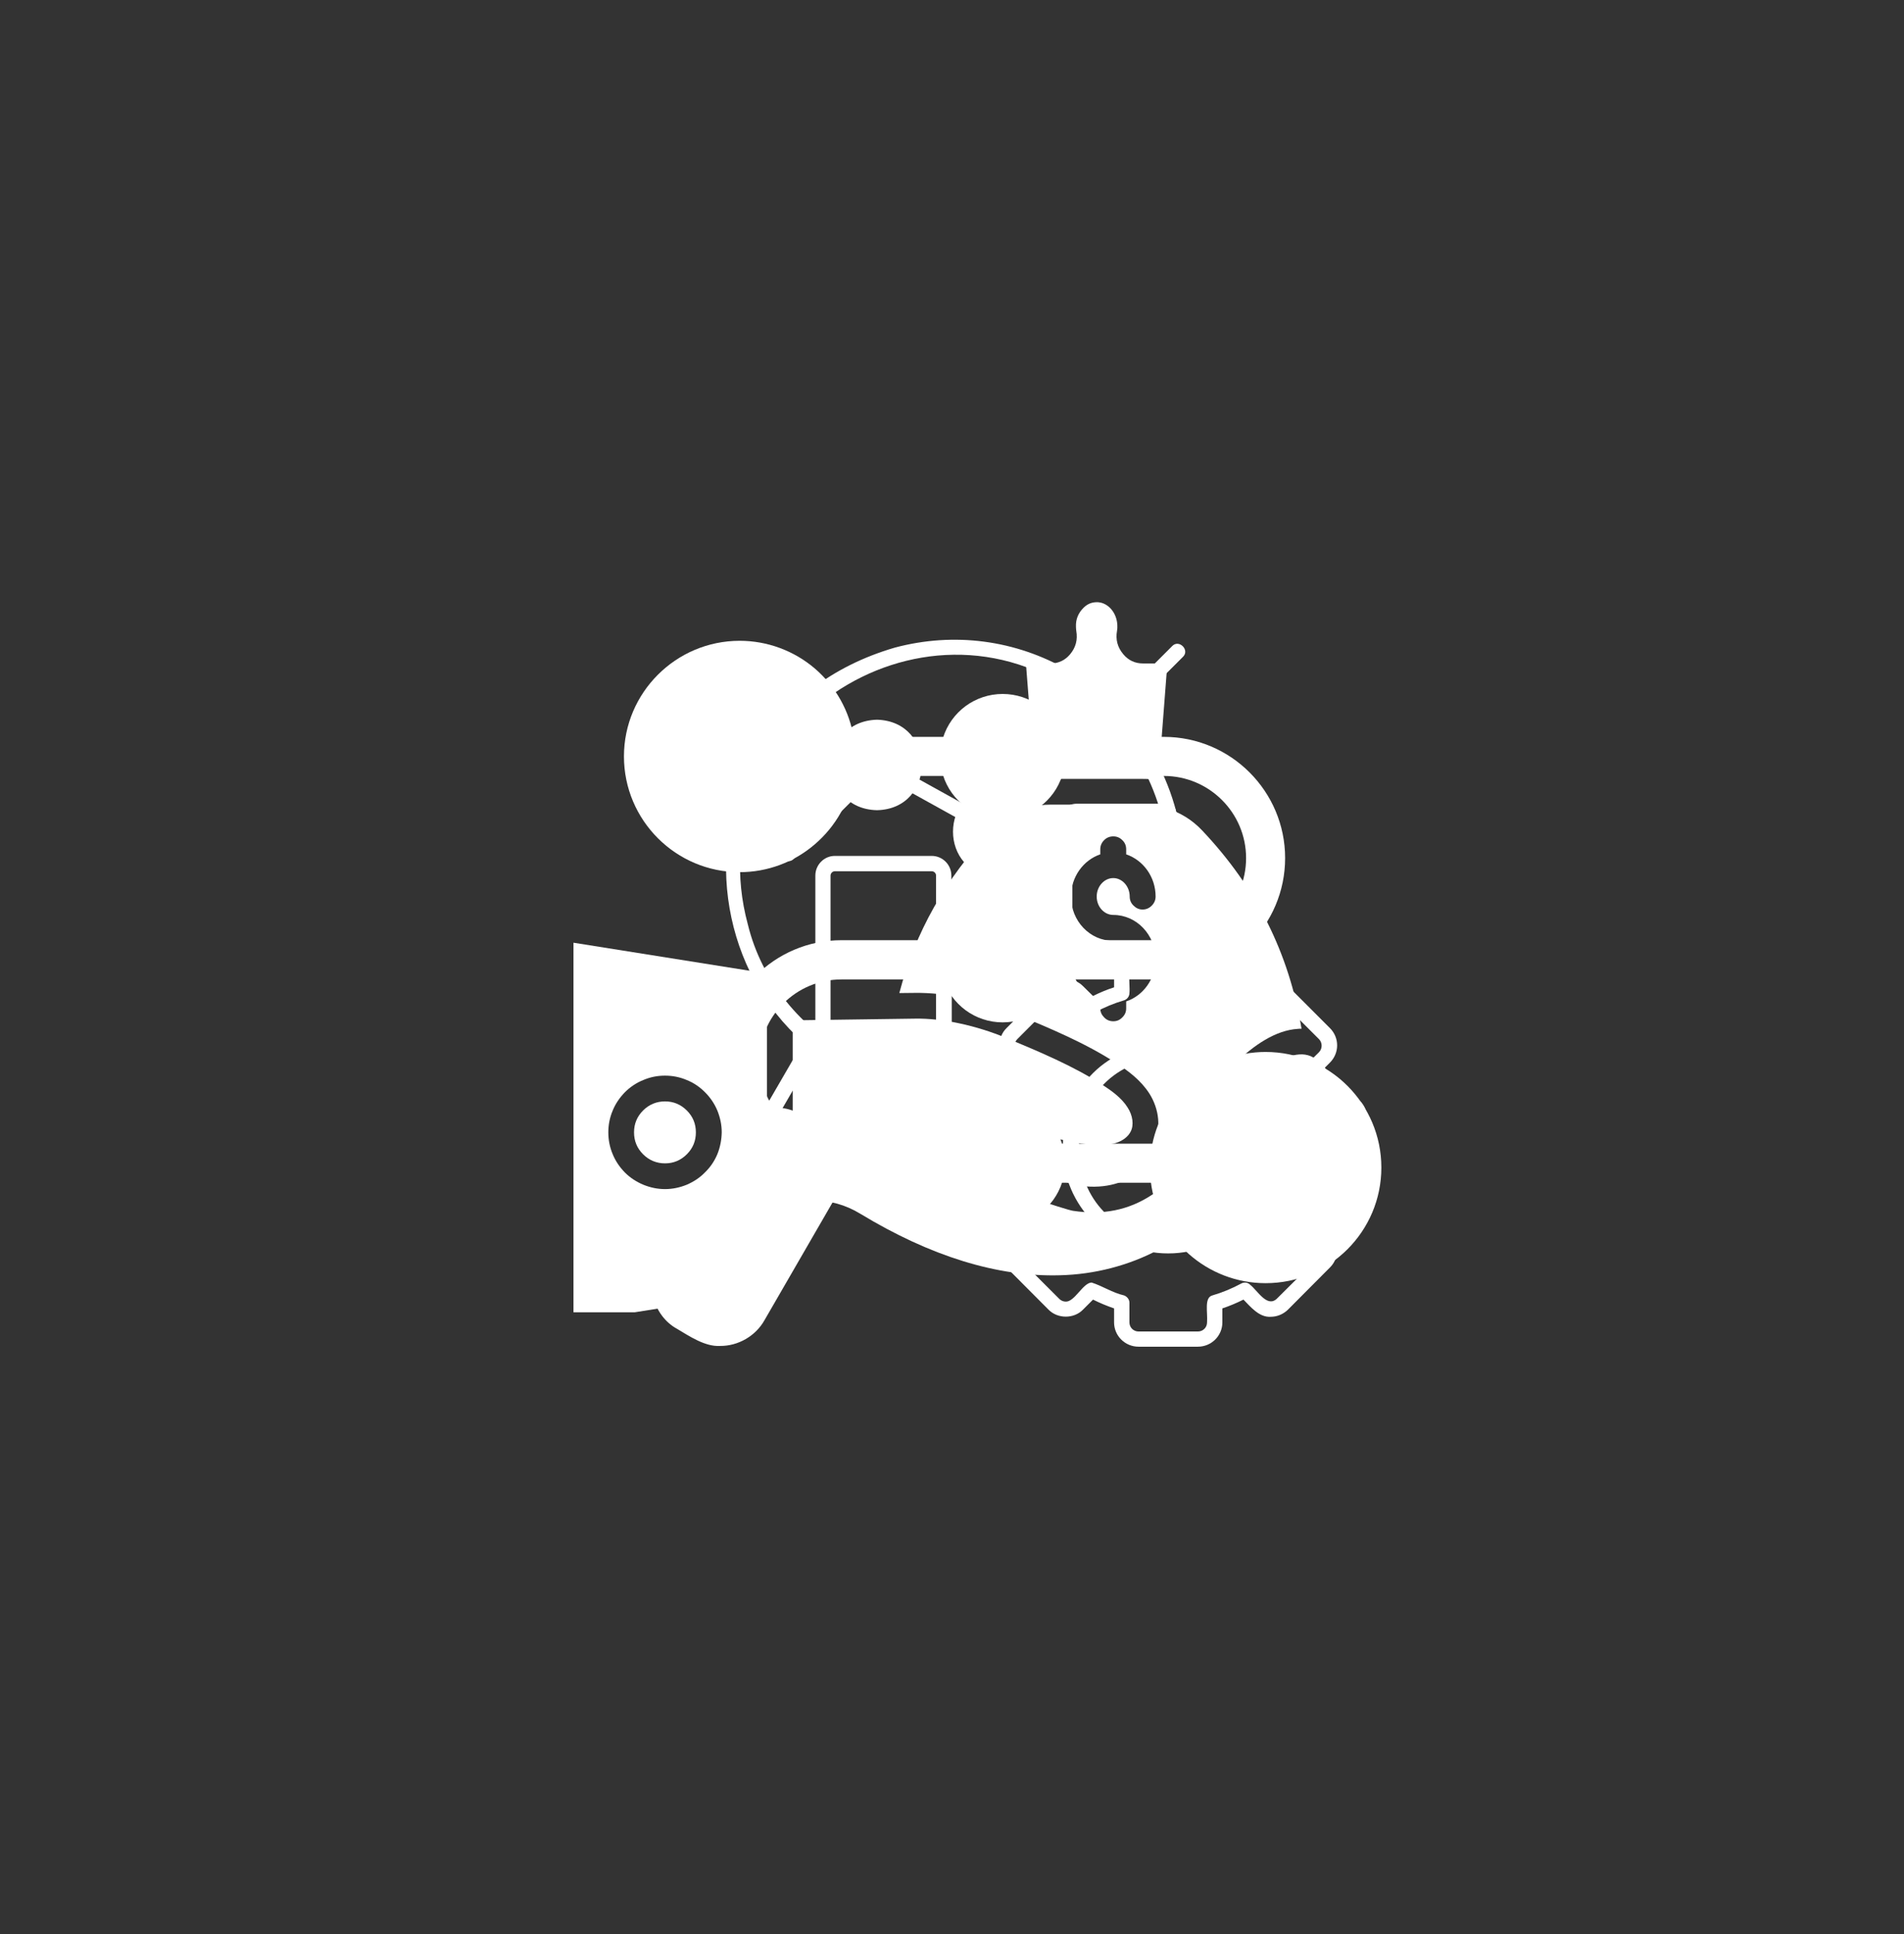
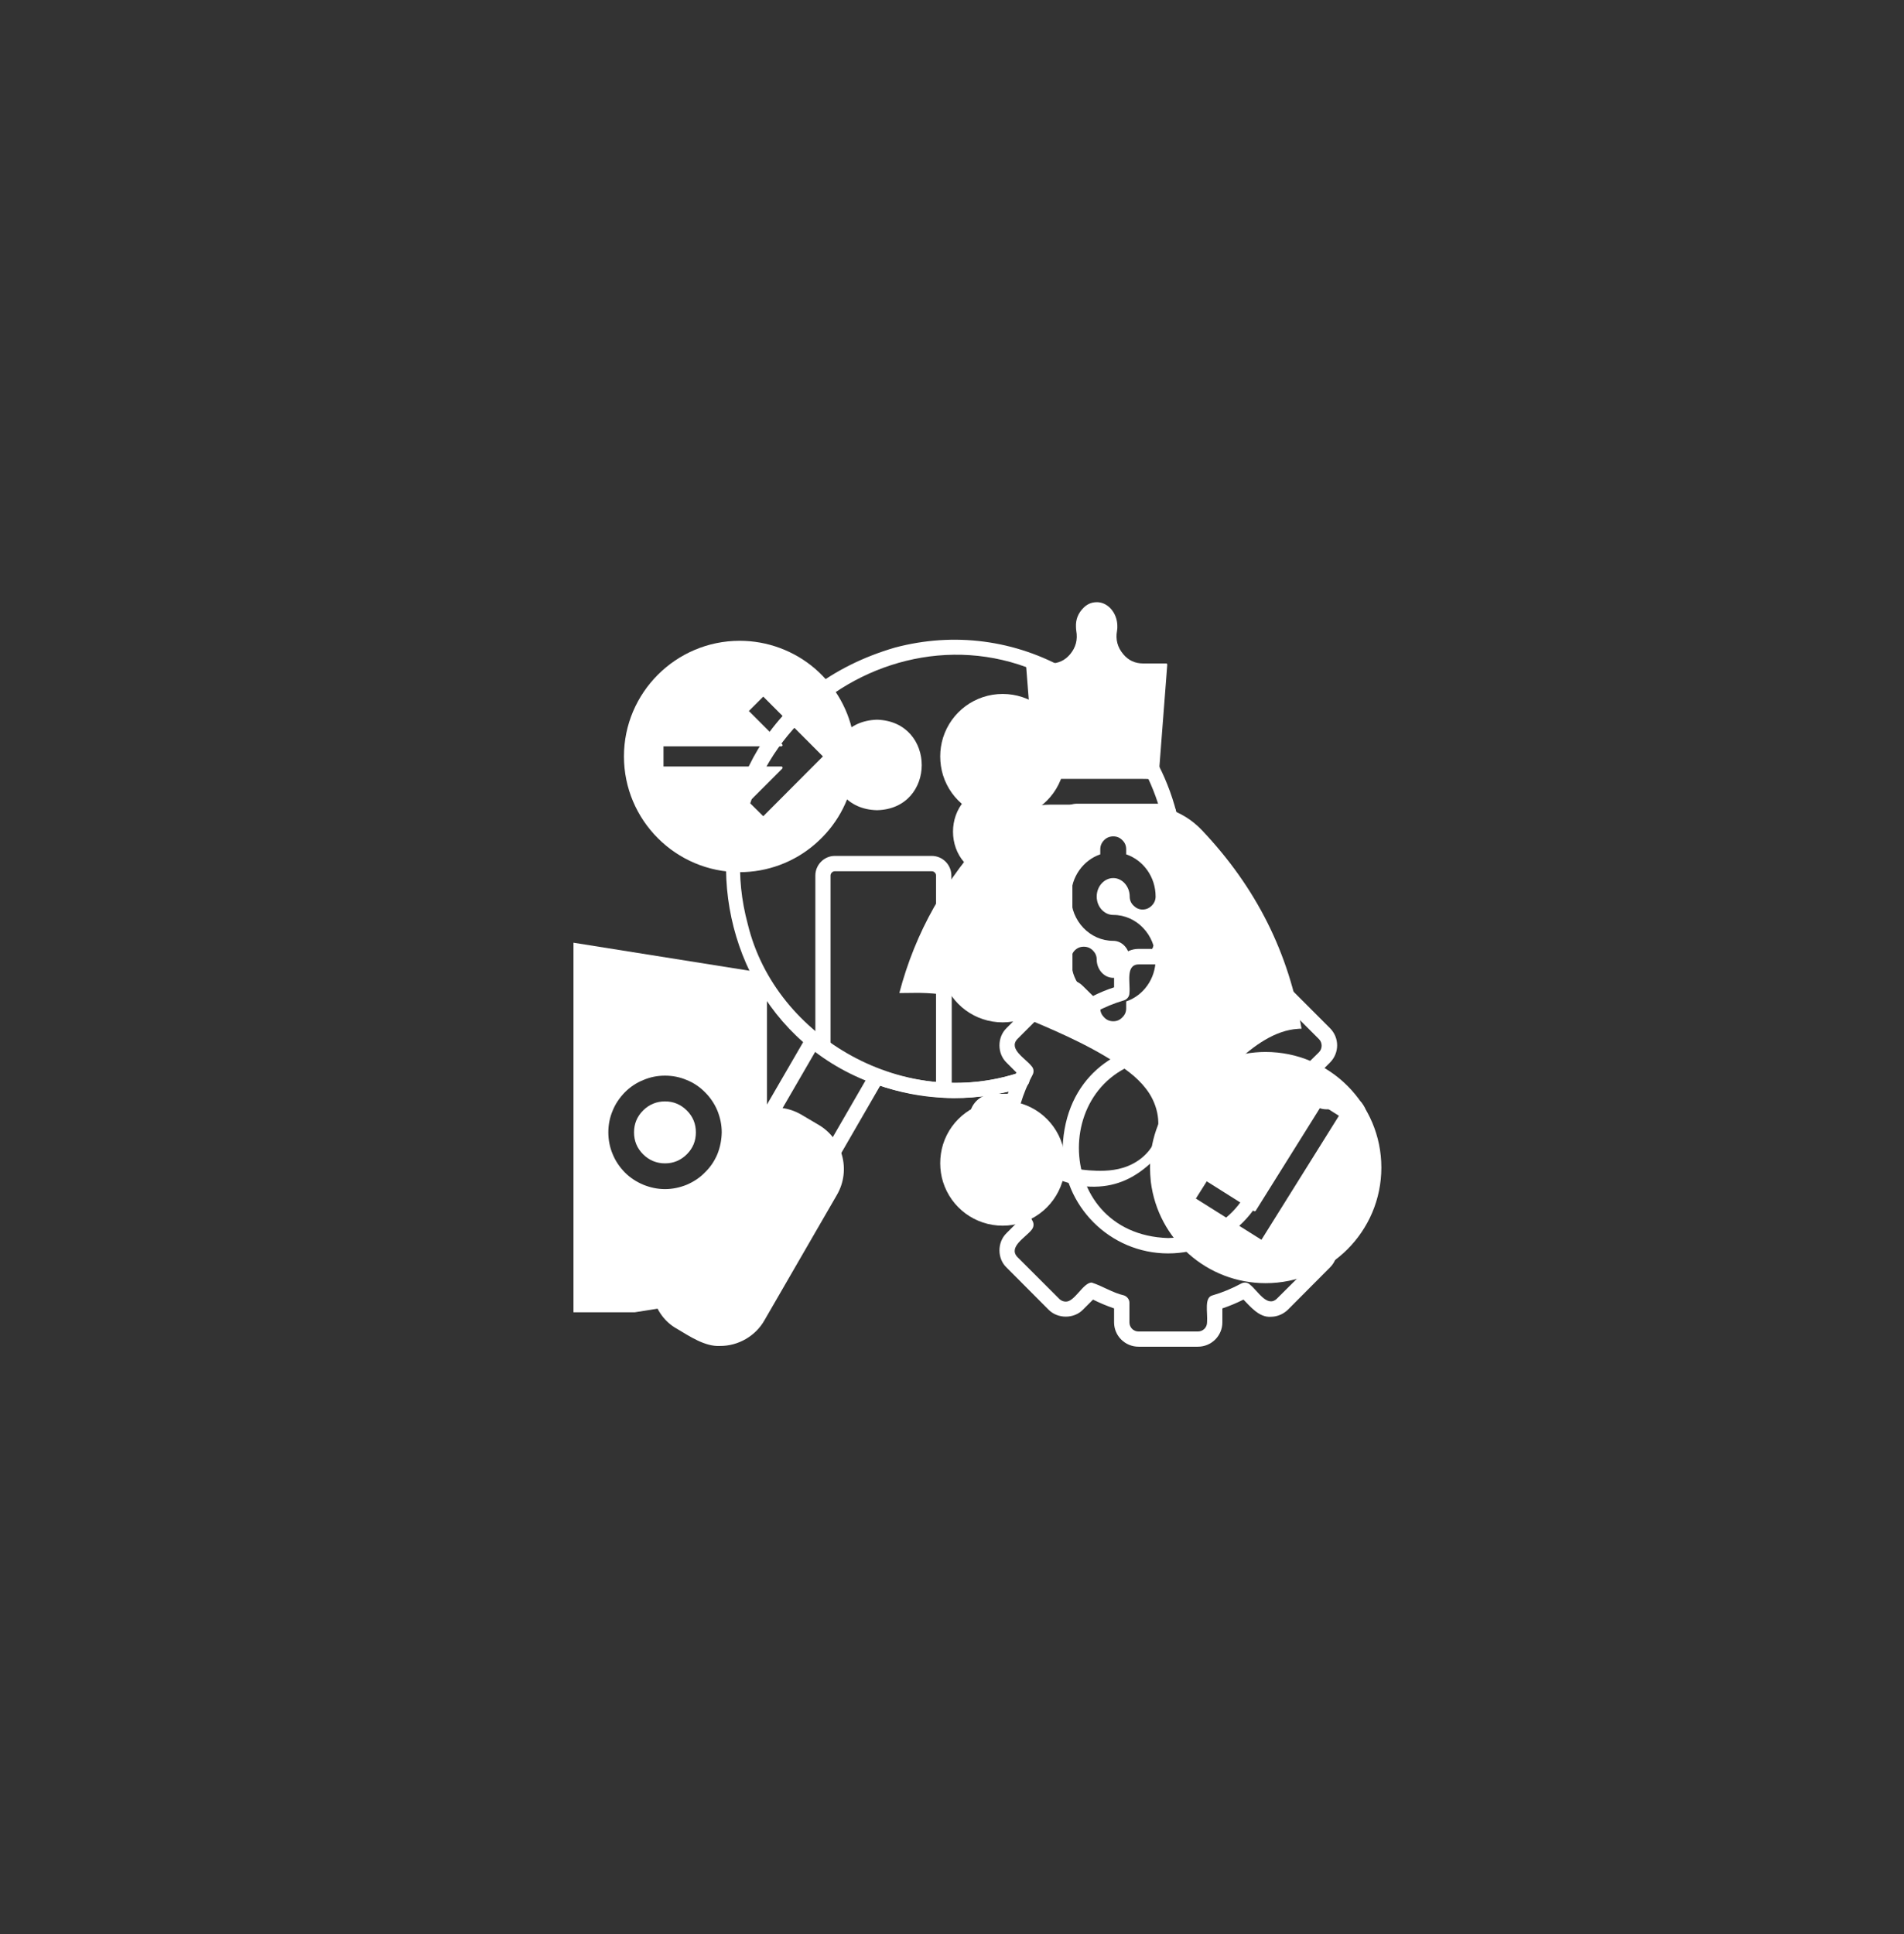
<svg xmlns="http://www.w3.org/2000/svg" width="64" zoomAndPan="magnify" viewBox="0 0 48 48.75" height="65" preserveAspectRatio="xMidYMid meet" version="1.2">
  <rect x="0" y="0" width="48" height="48.75" fill="#333333" stroke="none" />
  <defs>
    <clipPath id="aac355e867">
      <path d="M 14.449 23 L 20 23 L 20 33.078 L 14.449 33.078 Z M 14.449 23 " />
    </clipPath>
    <clipPath id="014179747e">
-       <path d="M 19 25 L 33.848 25 L 33.848 33 L 19 33 Z M 19 25 " />
-     </clipPath>
+       </clipPath>
    <clipPath id="ca0781f98f">
      <path d="M 25 15.172 L 30 15.172 L 30 20 L 25 20 Z M 25 15.172 " />
    </clipPath>
    <clipPath id="689cf53ad7">
      <path d="M 16.09 28 L 22 28 L 22 33.949 L 16.09 33.949 Z M 16.09 28 " />
    </clipPath>
    <clipPath id="954e9dbf64">
      <path d="M 16.09 27 L 22 27 L 22 33.949 L 16.09 33.949 Z M 16.09 27 " />
    </clipPath>
    <clipPath id="badd1b89ff">
      <path d="M 24 23 L 34.746 23 L 34.746 33.949 L 24 33.949 Z M 24 23 " />
    </clipPath>
    <clipPath id="5028b31a45">
      <path d="M 23 17 L 35 17 L 35 32.566 L 23 32.566 Z M 23 17 " />
    </clipPath>
    <clipPath id="bb4678c351">
      <path d="M 15.727 16.152 L 27 16.152 L 27 26 L 15.727 26 Z M 15.727 16.152 " />
    </clipPath>
  </defs>
  <g id="a25d23c723">
    <g clip-rule="nonzero" clip-path="url(#aac355e867)">
      <path style=" stroke:none;fill-rule:nonzero;fill:#ffffff;fill-opacity:1;" d="M 14.457 23.762 L 14.457 33.324 L 19.336 32.547 L 19.336 24.539 Z M 16.766 29.973 C 16.574 29.973 16.395 29.934 16.219 29.863 C 16.043 29.789 15.887 29.688 15.754 29.555 C 15.621 29.418 15.516 29.266 15.445 29.09 C 15.371 28.914 15.336 28.73 15.336 28.543 C 15.336 28.352 15.371 28.172 15.445 27.996 C 15.516 27.82 15.621 27.668 15.754 27.531 C 15.887 27.398 16.043 27.293 16.219 27.223 C 16.395 27.148 16.574 27.113 16.766 27.113 C 16.953 27.113 17.137 27.148 17.312 27.223 C 17.488 27.293 17.641 27.398 17.773 27.531 C 17.91 27.668 18.012 27.82 18.086 27.996 C 18.156 28.172 18.195 28.352 18.195 28.543 C 18.191 28.73 18.156 28.914 18.086 29.09 C 18.012 29.266 17.91 29.418 17.773 29.551 C 17.641 29.688 17.484 29.789 17.312 29.863 C 17.137 29.934 16.953 29.973 16.766 29.973 Z M 16.766 29.973 " />
    </g>
    <g clip-rule="nonzero" clip-path="url(#014179747e)">
      <path style=" stroke:none;fill-rule:nonzero;fill:#ffffff;fill-opacity:1;" d="M 33.484 27.387 C 33.438 27.527 33.332 27.66 33.195 27.82 L 33.125 27.898 C 31.957 29.266 30.75 30.676 29.207 31.5 C 28.461 31.898 27.594 32.125 26.711 32.145 C 25.145 32.188 23.453 31.664 21.688 30.594 C 21.316 30.367 20.918 30.258 20.484 30.258 L 19.984 30.258 L 19.984 25.719 L 23.066 25.676 C 23.758 25.664 24.602 25.844 25.379 26.168 C 26.203 26.512 27.059 26.867 27.809 27.355 C 28.031 27.5 28.281 27.68 28.426 27.914 C 28.559 28.117 28.59 28.359 28.504 28.523 C 28.441 28.652 28.301 28.758 28.125 28.812 C 27.965 28.859 27.773 28.875 27.504 28.852 C 26.855 28.797 26.23 28.586 25.754 28.406 C 25.723 28.395 25.664 28.367 25.602 28.336 C 25.266 28.176 24.914 28.012 24.656 28.195 C 24.461 28.332 24.379 28.637 24.273 29.086 C 24.266 29.129 24.254 29.172 24.246 29.211 C 24.234 29.246 24.227 29.277 24.223 29.297 C 24.188 29.398 24.203 29.496 24.262 29.582 C 24.324 29.672 24.41 29.719 24.516 29.723 C 24.672 29.762 25.293 29.965 25.754 30.117 C 26.586 30.387 26.934 30.5 27.051 30.52 C 27.805 30.633 28.453 30.504 29.035 30.121 C 29.566 29.77 29.988 29.238 30.375 28.727 C 30.406 28.684 30.441 28.637 30.484 28.582 C 30.918 27.996 31.941 26.625 32.758 26.578 C 32.859 26.57 32.957 26.586 33.051 26.625 C 33.062 26.633 33.07 26.637 33.078 26.641 L 33.082 26.641 C 33.18 26.691 33.27 26.758 33.344 26.84 C 33.48 26.988 33.539 27.207 33.484 27.387 Z M 33.484 27.387 " />
    </g>
    <path style=" stroke:none;fill-rule:nonzero;fill:#ffffff;fill-opacity:1;" d="M 17.543 28.543 C 17.543 28.758 17.469 28.941 17.316 29.094 C 17.164 29.246 16.98 29.324 16.766 29.324 C 16.551 29.324 16.363 29.246 16.211 29.094 C 16.059 28.941 15.984 28.758 15.984 28.543 C 15.984 28.328 16.059 28.145 16.211 27.992 C 16.363 27.84 16.551 27.762 16.766 27.762 C 16.98 27.762 17.164 27.84 17.316 27.992 C 17.469 28.145 17.543 28.328 17.543 28.543 Z M 17.543 28.543 " />
    <path style=" stroke:none;fill-rule:nonzero;fill:#ffffff;fill-opacity:1;" d="M 30.312 20.938 C 30.059 20.668 29.754 20.48 29.398 20.371 C 29.398 20.371 29.395 20.367 29.395 20.367 C 29.199 20.309 29 20.281 28.797 20.281 L 26.496 20.281 C 26.293 20.281 26.094 20.309 25.898 20.367 L 25.895 20.371 C 25.539 20.477 25.234 20.668 24.98 20.938 C 23.832 22.156 23.074 23.5 22.672 25.031 L 23.055 25.027 C 23.848 25.016 24.758 25.207 25.629 25.57 C 26.48 25.926 27.363 26.289 28.164 26.812 C 28.445 26.996 28.762 27.23 28.977 27.566 C 29.23 27.969 29.273 28.449 29.086 28.816 C 28.941 29.102 28.66 29.328 28.316 29.434 C 28 29.531 27.672 29.516 27.453 29.5 C 26.723 29.438 26.039 29.207 25.523 29.016 C 25.469 28.992 25.402 28.961 25.324 28.926 C 25.254 28.891 25.121 28.828 25.02 28.793 C 24.984 28.898 24.945 29.059 24.918 29.168 C 24.957 29.18 25 29.191 25.047 29.207 C 25.297 29.285 25.629 29.395 25.953 29.5 C 26.414 29.652 27.043 29.855 27.148 29.879 C 28.434 30.078 29.078 29.367 29.852 28.34 C 29.887 28.297 29.922 28.25 29.961 28.199 C 30.535 27.43 31.602 26 32.719 25.934 C 32.75 25.93 32.781 25.93 32.812 25.93 C 32.492 24.016 31.672 22.379 30.312 20.938 Z M 28.066 23.062 C 28.652 23.062 29.129 23.562 29.133 24.176 L 29.133 24.18 C 29.133 24.676 28.82 25.098 28.391 25.242 L 28.391 25.418 C 28.391 25.508 28.359 25.582 28.293 25.645 C 28.23 25.711 28.156 25.742 28.066 25.742 C 27.977 25.742 27.898 25.711 27.836 25.645 C 27.773 25.582 27.738 25.508 27.738 25.418 L 27.738 25.242 C 27.312 25.098 27.004 24.68 27 24.188 C 27 24.098 27.031 24.023 27.094 23.957 C 27.156 23.895 27.23 23.863 27.32 23.863 L 27.324 23.863 C 27.414 23.863 27.488 23.895 27.551 23.957 C 27.613 24.02 27.648 24.094 27.648 24.184 C 27.648 24.438 27.836 24.648 28.066 24.648 C 28.293 24.648 28.48 24.438 28.48 24.18 C 28.48 23.922 28.293 23.715 28.066 23.715 C 27.477 23.715 27 23.215 27 22.598 C 27 22.102 27.312 21.68 27.738 21.535 L 27.738 21.406 C 27.738 21.316 27.773 21.238 27.836 21.176 C 27.898 21.113 27.977 21.082 28.066 21.082 C 28.156 21.082 28.23 21.113 28.293 21.176 C 28.359 21.238 28.391 21.316 28.391 21.406 L 28.391 21.535 C 28.82 21.68 29.133 22.102 29.133 22.598 C 29.133 22.688 29.098 22.766 29.035 22.828 C 28.973 22.891 28.895 22.926 28.805 22.926 C 28.715 22.926 28.641 22.891 28.578 22.828 C 28.512 22.766 28.48 22.688 28.48 22.598 C 28.48 22.344 28.293 22.133 28.066 22.133 C 27.836 22.133 27.648 22.344 27.648 22.598 C 27.648 22.855 27.836 23.062 28.066 23.062 Z M 28.066 23.062 " />
    <g clip-rule="nonzero" clip-path="url(#ca0781f98f)">
      <path style=" stroke:none;fill-rule:nonzero;fill:#ffffff;fill-opacity:1;" d="M 29.426 16.766 L 29.203 19.66 C 29.066 19.641 28.934 19.633 28.797 19.633 L 26.496 19.633 C 26.363 19.633 26.227 19.641 26.094 19.66 L 25.867 16.766 C 25.867 16.75 25.871 16.734 25.879 16.723 L 26.484 16.723 C 26.684 16.723 26.848 16.645 26.977 16.492 C 27.121 16.32 27.172 16.125 27.133 15.902 C 27.129 15.867 27.125 15.832 27.125 15.797 C 27.117 15.609 27.184 15.449 27.32 15.316 C 27.422 15.215 27.543 15.172 27.684 15.18 C 27.945 15.199 28.156 15.453 28.168 15.758 C 28.172 15.805 28.168 15.855 28.16 15.902 C 28.121 16.121 28.172 16.316 28.316 16.488 C 28.445 16.645 28.613 16.723 28.816 16.723 L 29.414 16.723 C 29.422 16.734 29.43 16.75 29.426 16.766 Z M 29.426 16.766 " />
    </g>
    <g clip-rule="nonzero" clip-path="url(#689cf53ad7)">
      <path style=" stroke:none;fill-rule:evenodd;fill:#ffffff;fill-opacity:1;" d="M 21 29.047 C 20.879 28.668 20.418 28.445 20.094 28.262 C 19.574 27.961 18.895 28.137 18.594 28.664 L 16.766 31.832 C 16.461 32.352 16.645 33.031 17.168 33.332 L 17.605 33.586 C 18.129 33.891 18.809 33.707 19.109 33.184 L 20.938 30.016 C 21.113 29.711 21.121 29.348 21 29.047 Z M 21 29.047 " />
    </g>
    <path style=" stroke:none;fill-rule:evenodd;fill:#ffffff;fill-opacity:1;" d="M 22.938 19.742 C 23.598 18.297 21.281 17.699 21.16 19.281 C 21.145 20.25 22.496 20.582 22.938 19.742 Z M 22.938 19.742 " />
    <path style=" stroke:none;fill-rule:evenodd;fill:#ffffff;fill-opacity:1;" d="M 25.152 20.016 C 23.898 20.051 23.906 21.879 25.152 21.906 C 26.406 21.879 26.406 20.047 25.152 20.016 Z M 25.152 20.016 " />
    <path style=" stroke:none;fill-rule:evenodd;fill:#ffffff;fill-opacity:1;" d="M 27.191 17.969 C 27.215 19.211 29.066 19.215 29.086 17.969 C 29.055 16.719 27.227 16.719 27.191 17.969 Z M 27.191 17.969 " />
    <path style=" stroke:none;fill-rule:nonzero;fill:#ffffff;fill-opacity:1;" d="M 21 29.238 C 20.855 29.238 20.754 29.07 20.832 28.945 L 21.938 27.031 C 22.059 26.812 22.402 27.012 22.27 27.227 C 22.27 27.227 21.164 29.141 21.164 29.141 C 21.129 29.203 21.062 29.238 21 29.238 Z M 19.398 28.312 C 19.254 28.316 19.152 28.148 19.23 28.023 L 20.34 26.109 C 20.457 25.891 20.801 26.09 20.672 26.305 C 20.672 26.305 19.562 28.219 19.562 28.219 C 19.531 28.281 19.465 28.312 19.398 28.312 Z M 19.398 28.312 " />
    <path style=" stroke:none;fill-rule:nonzero;fill:#ffffff;fill-opacity:1;" d="M 24.059 27.676 C 17.32 27.531 16.09 18.211 22.559 16.324 C 24.051 15.926 25.605 16.129 26.941 16.902 C 27.133 17.055 27.699 17.223 27.527 17.527 C 27.465 17.609 27.344 17.629 27.262 17.57 C 23.191 14.551 17.531 18.406 18.852 23.297 C 19.559 26.203 22.863 28 25.695 27.035 C 25.797 27.004 25.902 27.059 25.938 27.16 C 25.969 27.262 25.914 27.367 25.816 27.402 C 25.238 27.586 24.648 27.676 24.059 27.676 Z M 29.184 24.305 C 29.047 24.309 28.949 24.16 29.004 24.035 C 29.742 22.332 29.559 20.398 28.512 18.863 C 28.367 18.66 28.691 18.434 28.828 18.645 C 29.949 20.293 30.152 22.363 29.359 24.188 C 29.328 24.262 29.258 24.305 29.184 24.305 Z M 29.184 24.305 " />
    <g clip-rule="nonzero" clip-path="url(#954e9dbf64)">
      <path style=" stroke:none;fill-rule:nonzero;fill:#ffffff;fill-opacity:1;" d="M 18.152 33.926 C 17.777 33.949 17.379 33.68 17.07 33.496 C 16.461 33.164 16.238 32.324 16.598 31.73 C 16.598 31.73 18.422 28.566 18.422 28.566 C 18.781 27.945 19.57 27.734 20.191 28.09 L 20.629 28.348 C 21.246 28.703 21.457 29.496 21.102 30.113 L 19.273 33.277 C 19.047 33.68 18.605 33.93 18.152 33.926 Z M 19.547 28.309 C 19.23 28.309 18.93 28.469 18.758 28.758 L 16.93 31.926 C 16.809 32.133 16.777 32.379 16.84 32.613 C 16.902 32.848 17.051 33.047 17.262 33.164 C 17.586 33.352 17.988 33.645 18.387 33.508 C 18.621 33.445 18.82 33.297 18.938 33.09 L 20.77 29.922 C 21.02 29.488 20.871 28.934 20.438 28.684 C 20.191 28.551 19.836 28.277 19.547 28.309 Z M 19.547 28.309 " />
    </g>
    <path style=" stroke:none;fill-rule:nonzero;fill:#ffffff;fill-opacity:1;" d="M 23.789 27.672 C 22.66 27.621 21.539 27.227 20.633 26.555 C 20.582 26.52 20.555 26.461 20.555 26.398 L 20.555 22.07 C 20.555 21.797 20.777 21.574 21.047 21.574 L 23.488 21.574 C 23.762 21.574 23.984 21.797 23.984 22.07 L 23.984 27.48 C 23.988 27.582 23.895 27.676 23.789 27.672 Z M 20.938 26.301 C 21.715 26.852 22.645 27.191 23.598 27.273 L 23.598 22.07 C 23.598 22.012 23.551 21.961 23.488 21.961 L 21.047 21.961 C 20.988 21.961 20.938 22.012 20.938 22.07 Z M 20.938 26.301 " />
    <path style=" stroke:none;fill-rule:nonzero;fill:#ffffff;fill-opacity:1;" d="M 24.062 27.68 C 23.895 27.672 23.605 27.719 23.598 27.48 L 23.598 23.766 C 23.598 23.484 23.828 23.254 24.113 23.254 L 26.523 23.254 C 26.805 23.254 27.035 23.484 27.035 23.766 L 27.035 24.871 C 27.035 25.125 26.648 25.125 26.648 24.871 L 26.648 23.766 C 26.648 23.695 26.594 23.645 26.523 23.645 L 24.117 23.645 C 24.047 23.645 23.992 23.699 23.992 23.766 L 23.992 27.293 C 24.57 27.305 25.148 27.215 25.703 27.039 C 25.801 27.008 25.91 27.062 25.945 27.164 C 25.977 27.266 25.922 27.371 25.82 27.406 C 25.242 27.586 24.656 27.68 24.062 27.68 Z M 24.062 27.68 " />
    <path style=" stroke:none;fill-rule:nonzero;fill:#ffffff;fill-opacity:1;" d="M 26.836 25.066 C 26.73 25.066 26.641 24.98 26.641 24.871 L 26.641 20.77 C 26.641 20.488 26.871 20.258 27.152 20.258 L 29.449 20.258 C 29.535 20.258 29.609 20.316 29.633 20.398 C 29.973 21.645 29.871 22.996 29.363 24.184 C 29.32 24.281 29.207 24.324 29.109 24.285 C 29.008 24.242 28.965 24.129 29.004 24.031 C 29.465 22.969 29.57 21.762 29.301 20.645 L 27.156 20.645 C 27.086 20.645 27.035 20.699 27.035 20.766 L 27.035 24.867 C 27.031 24.98 26.941 25.066 26.836 25.066 Z M 26.836 25.066 " />
-     <path style=" stroke:none;fill-rule:nonzero;fill:#ffffff;fill-opacity:1;" d="M 19.879 21.707 C 19.711 21.715 19.621 21.492 19.742 21.379 C 19.742 21.379 21.301 19.82 21.301 19.82 C 21.375 19.746 21.5 19.746 21.574 19.82 C 21.648 19.895 21.648 20.016 21.574 20.09 L 20.012 21.648 C 19.977 21.684 19.93 21.707 19.879 21.707 Z M 24.324 20.699 C 24.293 20.699 24.262 20.691 24.23 20.676 L 22.848 19.91 C 22.629 19.789 22.812 19.453 23.035 19.57 L 24.418 20.336 C 24.594 20.422 24.516 20.707 24.324 20.699 Z M 25.82 20.484 C 25.656 20.492 25.562 20.27 25.684 20.156 L 27.336 18.5 C 27.508 18.32 27.785 18.602 27.605 18.773 C 27.605 18.773 25.957 20.426 25.957 20.426 C 25.922 20.465 25.871 20.484 25.82 20.484 Z M 28.812 17.492 C 28.645 17.496 28.555 17.273 28.672 17.164 L 29.551 16.285 C 29.723 16.105 30.004 16.387 29.82 16.559 C 29.82 16.559 28.945 17.434 28.945 17.434 C 28.91 17.473 28.859 17.492 28.812 17.492 Z M 28.812 17.492 " />
    <path style=" stroke:none;fill-rule:nonzero;fill:#ffffff;fill-opacity:1;" d="M 22.109 20.422 C 20.602 20.387 20.602 18.184 22.109 18.141 C 23.613 18.184 23.613 20.387 22.109 20.422 Z M 22.109 18.531 C 21.117 18.547 21.117 20.02 22.109 20.039 C 23.102 20.02 23.102 18.547 22.109 18.531 Z M 22.109 18.531 " />
    <path style=" stroke:none;fill-rule:nonzero;fill:#ffffff;fill-opacity:1;" d="M 28.141 19.109 C 26.633 19.07 26.633 16.867 28.141 16.832 C 29.645 16.867 29.645 19.07 28.141 19.109 Z M 28.141 17.211 C 27.148 17.23 27.148 18.703 28.141 18.719 C 29.133 18.707 29.133 17.23 28.141 17.211 Z M 28.141 17.211 " />
    <path style=" stroke:none;fill-rule:nonzero;fill:#ffffff;fill-opacity:1;" d="M 25.152 22.102 C 23.648 22.062 23.652 19.863 25.152 19.82 C 26.66 19.863 26.66 22.062 25.152 22.102 Z M 25.152 20.207 C 24.16 20.227 24.16 21.699 25.152 21.719 C 26.148 21.699 26.148 20.227 25.152 20.207 Z M 25.152 20.207 " />
    <g clip-rule="nonzero" clip-path="url(#badd1b89ff)">
      <path style=" stroke:none;fill-rule:nonzero;fill:#ffffff;fill-opacity:1;" d="M 30.199 33.945 L 28.703 33.945 C 28.363 33.945 28.086 33.672 28.086 33.332 L 28.086 32.98 C 27.906 32.918 27.727 32.844 27.555 32.758 L 27.301 33.012 C 27.074 33.246 26.664 33.246 26.434 33.012 L 25.375 31.949 C 25.137 31.723 25.137 31.312 25.375 31.082 L 25.625 30.832 C 25.539 30.66 25.465 30.48 25.406 30.297 L 25.051 30.297 C 24.711 30.297 24.438 30.02 24.438 29.684 L 24.438 28.184 C 24.438 27.844 24.711 27.57 25.051 27.57 L 25.406 27.57 C 25.465 27.387 25.539 27.207 25.625 27.035 L 25.375 26.785 C 25.137 26.555 25.137 26.145 25.375 25.914 L 26.434 24.855 C 26.664 24.625 27.07 24.621 27.301 24.855 L 27.555 25.105 C 27.727 25.02 27.902 24.945 28.086 24.887 L 28.086 24.535 C 28.086 24.195 28.363 23.918 28.703 23.918 L 30.199 23.918 C 30.539 23.918 30.816 24.195 30.816 24.535 L 30.816 24.887 C 30.996 24.945 31.176 25.02 31.348 25.105 L 31.598 24.855 C 31.832 24.621 32.234 24.625 32.469 24.855 L 33.527 25.914 C 33.77 26.156 33.77 26.543 33.527 26.785 L 33.277 27.035 C 33.363 27.207 33.438 27.387 33.496 27.57 L 33.852 27.57 C 34.191 27.57 34.465 27.844 34.465 28.184 L 34.465 29.684 C 34.465 30.02 34.191 30.297 33.852 30.297 L 33.496 30.297 C 33.438 30.477 33.363 30.656 33.277 30.832 L 33.527 31.082 C 33.77 31.32 33.77 31.711 33.527 31.949 L 32.469 33.012 C 32.352 33.125 32.199 33.191 32.035 33.191 C 31.746 33.211 31.527 32.941 31.348 32.758 C 31.176 32.844 31 32.918 30.816 32.98 L 30.816 33.332 C 30.816 33.672 30.539 33.945 30.199 33.945 Z M 27.52 32.328 C 27.793 32.414 28.047 32.586 28.336 32.652 C 28.414 32.68 28.473 32.754 28.473 32.836 L 28.473 33.332 C 28.473 33.461 28.574 33.562 28.703 33.562 L 30.199 33.562 C 30.328 33.562 30.43 33.461 30.43 33.332 C 30.449 33.074 30.352 32.707 30.566 32.652 C 30.82 32.578 31.062 32.477 31.293 32.352 C 31.367 32.312 31.461 32.324 31.52 32.387 C 31.707 32.535 31.945 32.969 32.191 32.734 L 33.254 31.676 C 33.34 31.586 33.34 31.441 33.254 31.352 L 32.902 31.004 C 32.844 30.941 32.828 30.852 32.871 30.777 C 32.996 30.547 33.098 30.305 33.172 30.055 C 33.281 29.707 34.055 30.16 34.078 29.684 L 34.078 28.188 C 34.078 28.059 33.977 27.957 33.852 27.957 C 33.594 27.938 33.227 28.035 33.172 27.82 C 33.098 27.57 32.996 27.324 32.871 27.094 C 32.832 27.02 32.844 26.93 32.902 26.867 L 33.254 26.52 C 33.34 26.43 33.34 26.285 33.254 26.195 L 32.191 25.133 C 31.941 24.906 31.707 25.336 31.52 25.484 C 31.457 25.543 31.367 25.559 31.293 25.516 C 31.062 25.391 30.82 25.289 30.566 25.215 C 30.348 25.16 30.449 24.797 30.43 24.535 C 30.43 24.41 30.328 24.309 30.199 24.309 L 28.703 24.309 C 28.367 24.316 28.5 24.781 28.473 25.031 C 28.473 25.117 28.414 25.191 28.336 25.215 C 28.082 25.289 27.84 25.391 27.609 25.516 C 27.414 25.633 27.227 25.293 27.031 25.129 C 26.945 25.047 26.793 25.047 26.707 25.129 L 25.648 26.191 C 25.414 26.438 25.852 26.68 26 26.867 C 26.059 26.926 26.074 27.016 26.031 27.094 C 25.906 27.324 25.805 27.57 25.73 27.82 C 25.672 28.039 25.312 27.938 25.051 27.957 C 24.926 27.957 24.82 28.059 24.82 28.188 L 24.82 29.684 C 24.852 30.156 25.621 29.707 25.73 30.055 C 25.809 30.305 25.906 30.547 26.031 30.777 C 26.074 30.852 26.059 30.941 26 31.008 C 25.848 31.195 25.414 31.434 25.648 31.684 L 26.707 32.742 C 26.75 32.785 26.809 32.809 26.871 32.809 C 27.094 32.812 27.305 32.332 27.52 32.328 Z M 29.449 31.594 C 27.984 31.594 26.789 30.398 26.789 28.934 C 26.914 25.414 31.984 25.414 32.109 28.934 C 32.113 30.398 30.918 31.594 29.449 31.594 Z M 29.449 26.66 C 26.449 26.758 26.449 31.113 29.449 31.207 C 32.457 31.109 32.453 26.754 29.449 26.66 Z M 29.449 26.66 " />
    </g>
-     <path style=" stroke:none;fill-rule:nonzero;fill:#ffffff;fill-opacity:1;" d="M 31.809 31.32 C 31.805 31.32 31.797 31.32 31.793 31.316 L 30.09 30.246 C 30.078 30.238 30.074 30.219 30.082 30.203 L 30.387 29.723 C 30.391 29.715 30.395 29.711 30.402 29.707 C 30.406 29.707 30.41 29.707 30.41 29.707 C 30.418 29.707 30.422 29.707 30.426 29.711 L 31.621 30.461 L 33.285 27.793 C 33.293 27.785 33.301 27.781 33.312 27.781 C 33.316 27.781 33.324 27.781 33.328 27.785 L 33.812 28.086 C 33.82 28.094 33.824 28.098 33.828 28.105 C 33.828 28.113 33.828 28.121 33.824 28.129 L 31.836 31.305 C 31.832 31.312 31.824 31.316 31.816 31.32 C 31.812 31.32 31.812 31.32 31.809 31.32 Z M 26.75 29.812 C 26.742 29.812 26.73 29.809 26.727 29.801 C 26.723 29.793 26.719 29.781 26.723 29.773 C 26.77 29.625 26.793 29.473 26.793 29.32 C 26.793 29.164 26.77 29.012 26.723 28.867 C 26.719 28.859 26.723 28.848 26.727 28.84 C 26.73 28.832 26.742 28.828 26.75 28.828 L 29.078 28.828 C 29.086 28.828 29.098 28.832 29.102 28.84 C 29.109 28.848 29.109 28.855 29.109 28.863 C 29.07 29.051 29.051 29.238 29.051 29.43 C 29.051 29.543 29.059 29.66 29.074 29.777 C 29.074 29.785 29.074 29.797 29.066 29.801 C 29.062 29.809 29.051 29.812 29.043 29.812 Z M 21.211 29.812 C 19.527 29.812 18.156 28.441 18.156 26.758 C 18.156 25.07 19.527 23.699 21.211 23.699 L 23.805 23.699 C 23.812 23.699 23.82 23.707 23.828 23.715 C 23.832 23.723 23.836 23.73 23.832 23.742 C 23.785 23.887 23.762 24.039 23.762 24.195 C 23.762 24.348 23.785 24.5 23.832 24.645 C 23.836 24.656 23.832 24.664 23.828 24.672 C 23.82 24.68 23.812 24.688 23.805 24.688 L 21.211 24.688 C 20.07 24.688 19.141 25.613 19.141 26.758 C 19.141 27.898 20.07 28.828 21.211 28.828 L 23.805 28.828 C 23.812 28.828 23.82 28.832 23.828 28.84 C 23.832 28.848 23.836 28.859 23.832 28.867 C 23.785 29.012 23.762 29.164 23.762 29.32 C 23.762 29.473 23.785 29.625 23.832 29.773 C 23.836 29.781 23.832 29.793 23.828 29.801 C 23.82 29.809 23.812 29.812 23.805 29.812 Z M 26.75 24.688 C 26.742 24.688 26.73 24.68 26.727 24.672 C 26.723 24.664 26.719 24.656 26.723 24.645 C 26.77 24.5 26.793 24.348 26.793 24.195 C 26.793 24.039 26.77 23.887 26.723 23.742 C 26.719 23.73 26.723 23.723 26.727 23.715 C 26.73 23.707 26.742 23.699 26.75 23.699 L 29.344 23.699 C 30.484 23.699 31.414 22.773 31.414 21.629 C 31.414 20.488 30.484 19.559 29.344 19.559 L 26.75 19.559 C 26.742 19.559 26.73 19.555 26.727 19.547 C 26.723 19.539 26.719 19.527 26.723 19.52 C 26.77 19.375 26.793 19.223 26.793 19.066 C 26.793 18.914 26.77 18.762 26.723 18.613 C 26.719 18.605 26.723 18.594 26.727 18.586 C 26.73 18.578 26.742 18.574 26.75 18.574 L 29.344 18.574 C 31.027 18.574 32.398 19.945 32.398 21.629 C 32.398 23.316 31.027 24.688 29.344 24.688 Z M 19.242 20.648 C 19.23 20.648 19.223 20.645 19.219 20.641 L 18.816 20.234 C 18.805 20.223 18.805 20.203 18.816 20.191 L 19.625 19.383 L 16.699 19.383 C 16.68 19.383 16.668 19.371 16.668 19.352 L 16.668 18.781 C 16.668 18.766 16.68 18.75 16.699 18.75 L 19.625 18.75 L 18.816 17.941 C 18.809 17.938 18.805 17.93 18.805 17.922 C 18.805 17.914 18.809 17.906 18.816 17.898 L 19.219 17.496 C 19.223 17.488 19.23 17.488 19.242 17.488 C 19.25 17.488 19.258 17.488 19.262 17.496 L 20.812 19.047 C 20.824 19.059 20.824 19.078 20.812 19.09 L 19.262 20.641 C 19.258 20.645 19.25 20.648 19.242 20.648 Z M 21.496 19.559 C 21.484 19.559 21.477 19.555 21.473 19.547 C 21.465 19.543 21.465 19.531 21.465 19.523 C 21.488 19.371 21.504 19.219 21.504 19.066 C 21.504 18.914 21.488 18.762 21.465 18.609 C 21.465 18.602 21.465 18.594 21.473 18.586 C 21.477 18.578 21.484 18.574 21.496 18.574 L 23.805 18.574 C 23.812 18.574 23.82 18.578 23.828 18.586 C 23.832 18.594 23.836 18.605 23.832 18.613 C 23.785 18.762 23.762 18.914 23.762 19.066 C 23.762 19.223 23.785 19.375 23.832 19.52 C 23.836 19.527 23.832 19.539 23.828 19.547 C 23.82 19.555 23.812 19.559 23.805 19.559 Z M 21.496 19.559 " />
-     <path style=" stroke:none;fill-rule:nonzero;fill:#ffffff;fill-opacity:1;" d="M 23.734 19.066 C 23.734 19.227 23.758 19.383 23.805 19.527 L 21.496 19.527 C 21.52 19.379 21.531 19.223 21.531 19.066 C 21.531 18.91 21.52 18.754 21.496 18.605 L 23.805 18.605 C 23.758 18.75 23.734 18.906 23.734 19.066 Z M 23.805 28.859 L 21.211 28.859 C 20.051 28.859 19.109 27.914 19.109 26.758 C 19.109 25.598 20.051 24.656 21.211 24.656 L 23.805 24.656 C 23.758 24.508 23.734 24.355 23.734 24.195 C 23.734 24.031 23.758 23.879 23.805 23.73 L 21.211 23.73 C 19.543 23.73 18.184 25.09 18.184 26.758 C 18.184 28.426 19.543 29.781 21.211 29.781 L 23.805 29.781 C 23.758 29.637 23.734 29.48 23.734 29.32 C 23.734 29.16 23.758 29.004 23.805 28.859 Z M 29.078 28.859 L 26.75 28.859 C 26.797 29.004 26.82 29.16 26.82 29.32 C 26.82 29.48 26.797 29.637 26.75 29.781 L 29.043 29.781 C 29.031 29.668 29.023 29.547 29.023 29.43 C 29.023 29.234 29.043 29.043 29.078 28.859 Z M 26.75 24.656 L 29.344 24.656 C 31.012 24.656 32.367 23.297 32.367 21.629 C 32.367 19.961 31.012 18.605 29.344 18.605 L 26.75 18.605 C 26.797 18.75 26.82 18.906 26.82 19.066 C 26.82 19.227 26.797 19.383 26.75 19.527 L 29.344 19.527 C 30.504 19.527 31.445 20.473 31.445 21.629 C 31.445 22.789 30.504 23.73 29.344 23.73 L 26.75 23.73 C 26.797 23.879 26.82 24.031 26.82 24.195 C 26.82 24.355 26.797 24.508 26.75 24.656 Z M 31.629 30.504 L 30.41 29.738 L 30.105 30.219 L 31.809 31.289 L 33.797 28.113 L 33.312 27.812 Z M 20.789 19.066 L 19.242 17.516 L 18.836 17.922 L 19.699 18.781 L 16.699 18.781 L 16.699 19.352 L 19.699 19.352 L 18.836 20.215 L 19.242 20.617 Z M 20.789 19.066 " />
    <path style=" stroke:none;fill-rule:nonzero;fill:#ffffff;fill-opacity:1;" d="M 25.277 30.895 C 24.586 30.895 23.98 30.449 23.773 29.789 C 23.727 29.641 23.703 29.48 23.703 29.32 C 23.703 29.16 23.727 29 23.773 28.848 C 23.98 28.188 24.586 27.746 25.277 27.746 C 25.969 27.746 26.574 28.188 26.781 28.848 C 26.828 29 26.852 29.16 26.852 29.32 C 26.852 29.48 26.828 29.641 26.781 29.789 C 26.574 30.449 25.969 30.895 25.277 30.895 Z M 25.277 30.895 " />
    <path style=" stroke:none;fill-rule:nonzero;fill:#ffffff;fill-opacity:1;" d="M 26.82 29.32 C 26.82 29.48 26.797 29.637 26.75 29.781 C 26.555 30.41 25.969 30.863 25.277 30.863 C 24.586 30.863 24 30.41 23.805 29.781 C 23.758 29.637 23.734 29.48 23.734 29.32 C 23.734 29.16 23.758 29.004 23.805 28.859 C 24 28.23 24.586 27.777 25.277 27.777 C 25.969 27.777 26.555 28.23 26.75 28.859 C 26.797 29.004 26.82 29.16 26.82 29.32 Z M 26.82 29.32 " />
    <g clip-rule="nonzero" clip-path="url(#5028b31a45)">
      <path style=" stroke:none;fill-rule:nonzero;fill:#ffffff;fill-opacity:1;" d="M 31.906 32.344 C 30.434 32.344 29.191 31.246 29.012 29.785 C 29 29.664 28.992 29.543 28.992 29.43 C 28.992 29.234 29.012 29.043 29.047 28.852 C 29.32 27.496 30.523 26.516 31.906 26.516 C 33.516 26.516 34.824 27.82 34.824 29.43 C 34.824 31.039 33.516 32.344 31.906 32.344 Z M 31.801 31.25 L 33.754 28.125 L 33.324 27.852 L 31.656 30.52 C 31.648 30.527 31.645 30.531 31.637 30.531 C 31.633 30.531 31.633 30.531 31.629 30.531 C 31.625 30.531 31.617 30.531 31.613 30.527 L 30.422 29.777 L 30.148 30.211 Z M 25.277 20.641 C 24.586 20.641 23.98 20.199 23.773 19.539 C 23.727 19.387 23.703 19.227 23.703 19.066 C 23.703 18.906 23.727 18.75 23.773 18.598 C 23.98 17.938 24.586 17.492 25.277 17.492 C 25.969 17.492 26.574 17.938 26.781 18.598 C 26.828 18.75 26.852 18.906 26.852 19.066 C 26.852 19.227 26.828 19.387 26.781 19.539 C 26.574 20.199 25.969 20.641 25.277 20.641 Z M 25.277 20.641 " />
      <path style=" stroke:none;fill-rule:nonzero;fill:#ffffff;fill-opacity:1;" d="M 26.82 19.066 C 26.82 19.227 26.797 19.383 26.75 19.527 C 26.555 20.156 25.969 20.613 25.277 20.613 C 24.586 20.613 24 20.156 23.805 19.527 C 23.758 19.383 23.734 19.227 23.734 19.066 C 23.734 18.906 23.758 18.75 23.805 18.605 C 24 17.977 24.586 17.523 25.277 17.523 C 25.969 17.523 26.555 17.977 26.75 18.605 C 26.797 18.75 26.82 18.906 26.82 19.066 Z M 34.793 29.43 C 34.793 31.023 33.5 32.316 31.906 32.316 C 30.434 32.316 29.219 31.207 29.043 29.781 C 29.031 29.668 29.023 29.547 29.023 29.43 C 29.023 29.234 29.043 29.043 29.078 28.859 C 29.344 27.539 30.508 26.543 31.906 26.543 C 33.5 26.543 34.793 27.836 34.793 29.43 Z M 33.797 28.113 L 33.312 27.812 L 31.629 30.504 L 30.41 29.738 L 30.105 30.219 L 31.809 31.289 Z M 33.797 28.113 " />
    </g>
    <g clip-rule="nonzero" clip-path="url(#bb4678c351)">
      <path style=" stroke:none;fill-rule:nonzero;fill:#ffffff;fill-opacity:1;" d="M 25.277 25.77 C 24.586 25.77 23.98 25.324 23.773 24.664 C 23.727 24.512 23.703 24.355 23.703 24.195 C 23.703 24.031 23.727 23.875 23.773 23.723 C 23.98 23.062 24.586 22.617 25.277 22.617 C 25.969 22.617 26.574 23.062 26.781 23.723 C 26.828 23.875 26.852 24.031 26.852 24.195 C 26.852 24.355 26.828 24.512 26.781 24.664 C 26.574 25.324 25.969 25.77 25.277 25.77 Z M 18.648 21.984 C 17.039 21.984 15.73 20.676 15.73 19.066 C 15.73 17.461 17.039 16.152 18.648 16.152 C 19.344 16.152 20.02 16.402 20.547 16.855 C 21.07 17.305 21.418 17.926 21.523 18.602 C 21.551 18.754 21.562 18.914 21.562 19.066 C 21.562 19.223 21.551 19.379 21.523 19.535 C 21.418 20.211 21.07 20.828 20.547 21.277 C 20.02 21.734 19.344 21.984 18.648 21.984 Z M 19.242 20.574 L 20.746 19.066 L 19.242 17.559 L 18.879 17.922 L 19.719 18.762 C 19.727 18.77 19.73 18.781 19.727 18.793 C 19.723 18.805 19.711 18.812 19.699 18.812 L 16.727 18.812 L 16.727 19.32 L 19.699 19.32 C 19.711 19.32 19.723 19.328 19.727 19.34 C 19.73 19.352 19.727 19.367 19.719 19.375 L 18.879 20.215 Z M 19.242 20.574 " />
-       <path style=" stroke:none;fill-rule:nonzero;fill:#ffffff;fill-opacity:1;" d="M 23.734 24.195 C 23.734 24.031 23.758 23.879 23.805 23.73 C 24 23.105 24.586 22.648 25.277 22.648 C 25.969 22.648 26.555 23.105 26.75 23.73 C 26.797 23.879 26.82 24.031 26.82 24.195 C 26.82 24.355 26.797 24.508 26.75 24.656 C 26.555 25.281 25.969 25.738 25.277 25.738 C 24.586 25.738 24 25.281 23.805 24.656 C 23.758 24.508 23.734 24.355 23.734 24.195 Z M 21.531 19.066 C 21.531 19.223 21.52 19.379 21.496 19.527 C 21.273 20.902 20.082 21.953 18.648 21.953 C 17.055 21.953 15.762 20.66 15.762 19.066 C 15.762 17.473 17.055 16.184 18.648 16.184 C 20.082 16.184 21.273 17.23 21.496 18.605 C 21.52 18.754 21.531 18.91 21.531 19.066 Z M 19.242 20.617 L 20.789 19.066 L 19.242 17.516 L 18.836 17.922 L 19.699 18.781 L 16.699 18.781 L 16.699 19.352 L 19.699 19.352 L 18.836 20.215 Z M 19.242 20.617 " />
    </g>
  </g>
</svg>